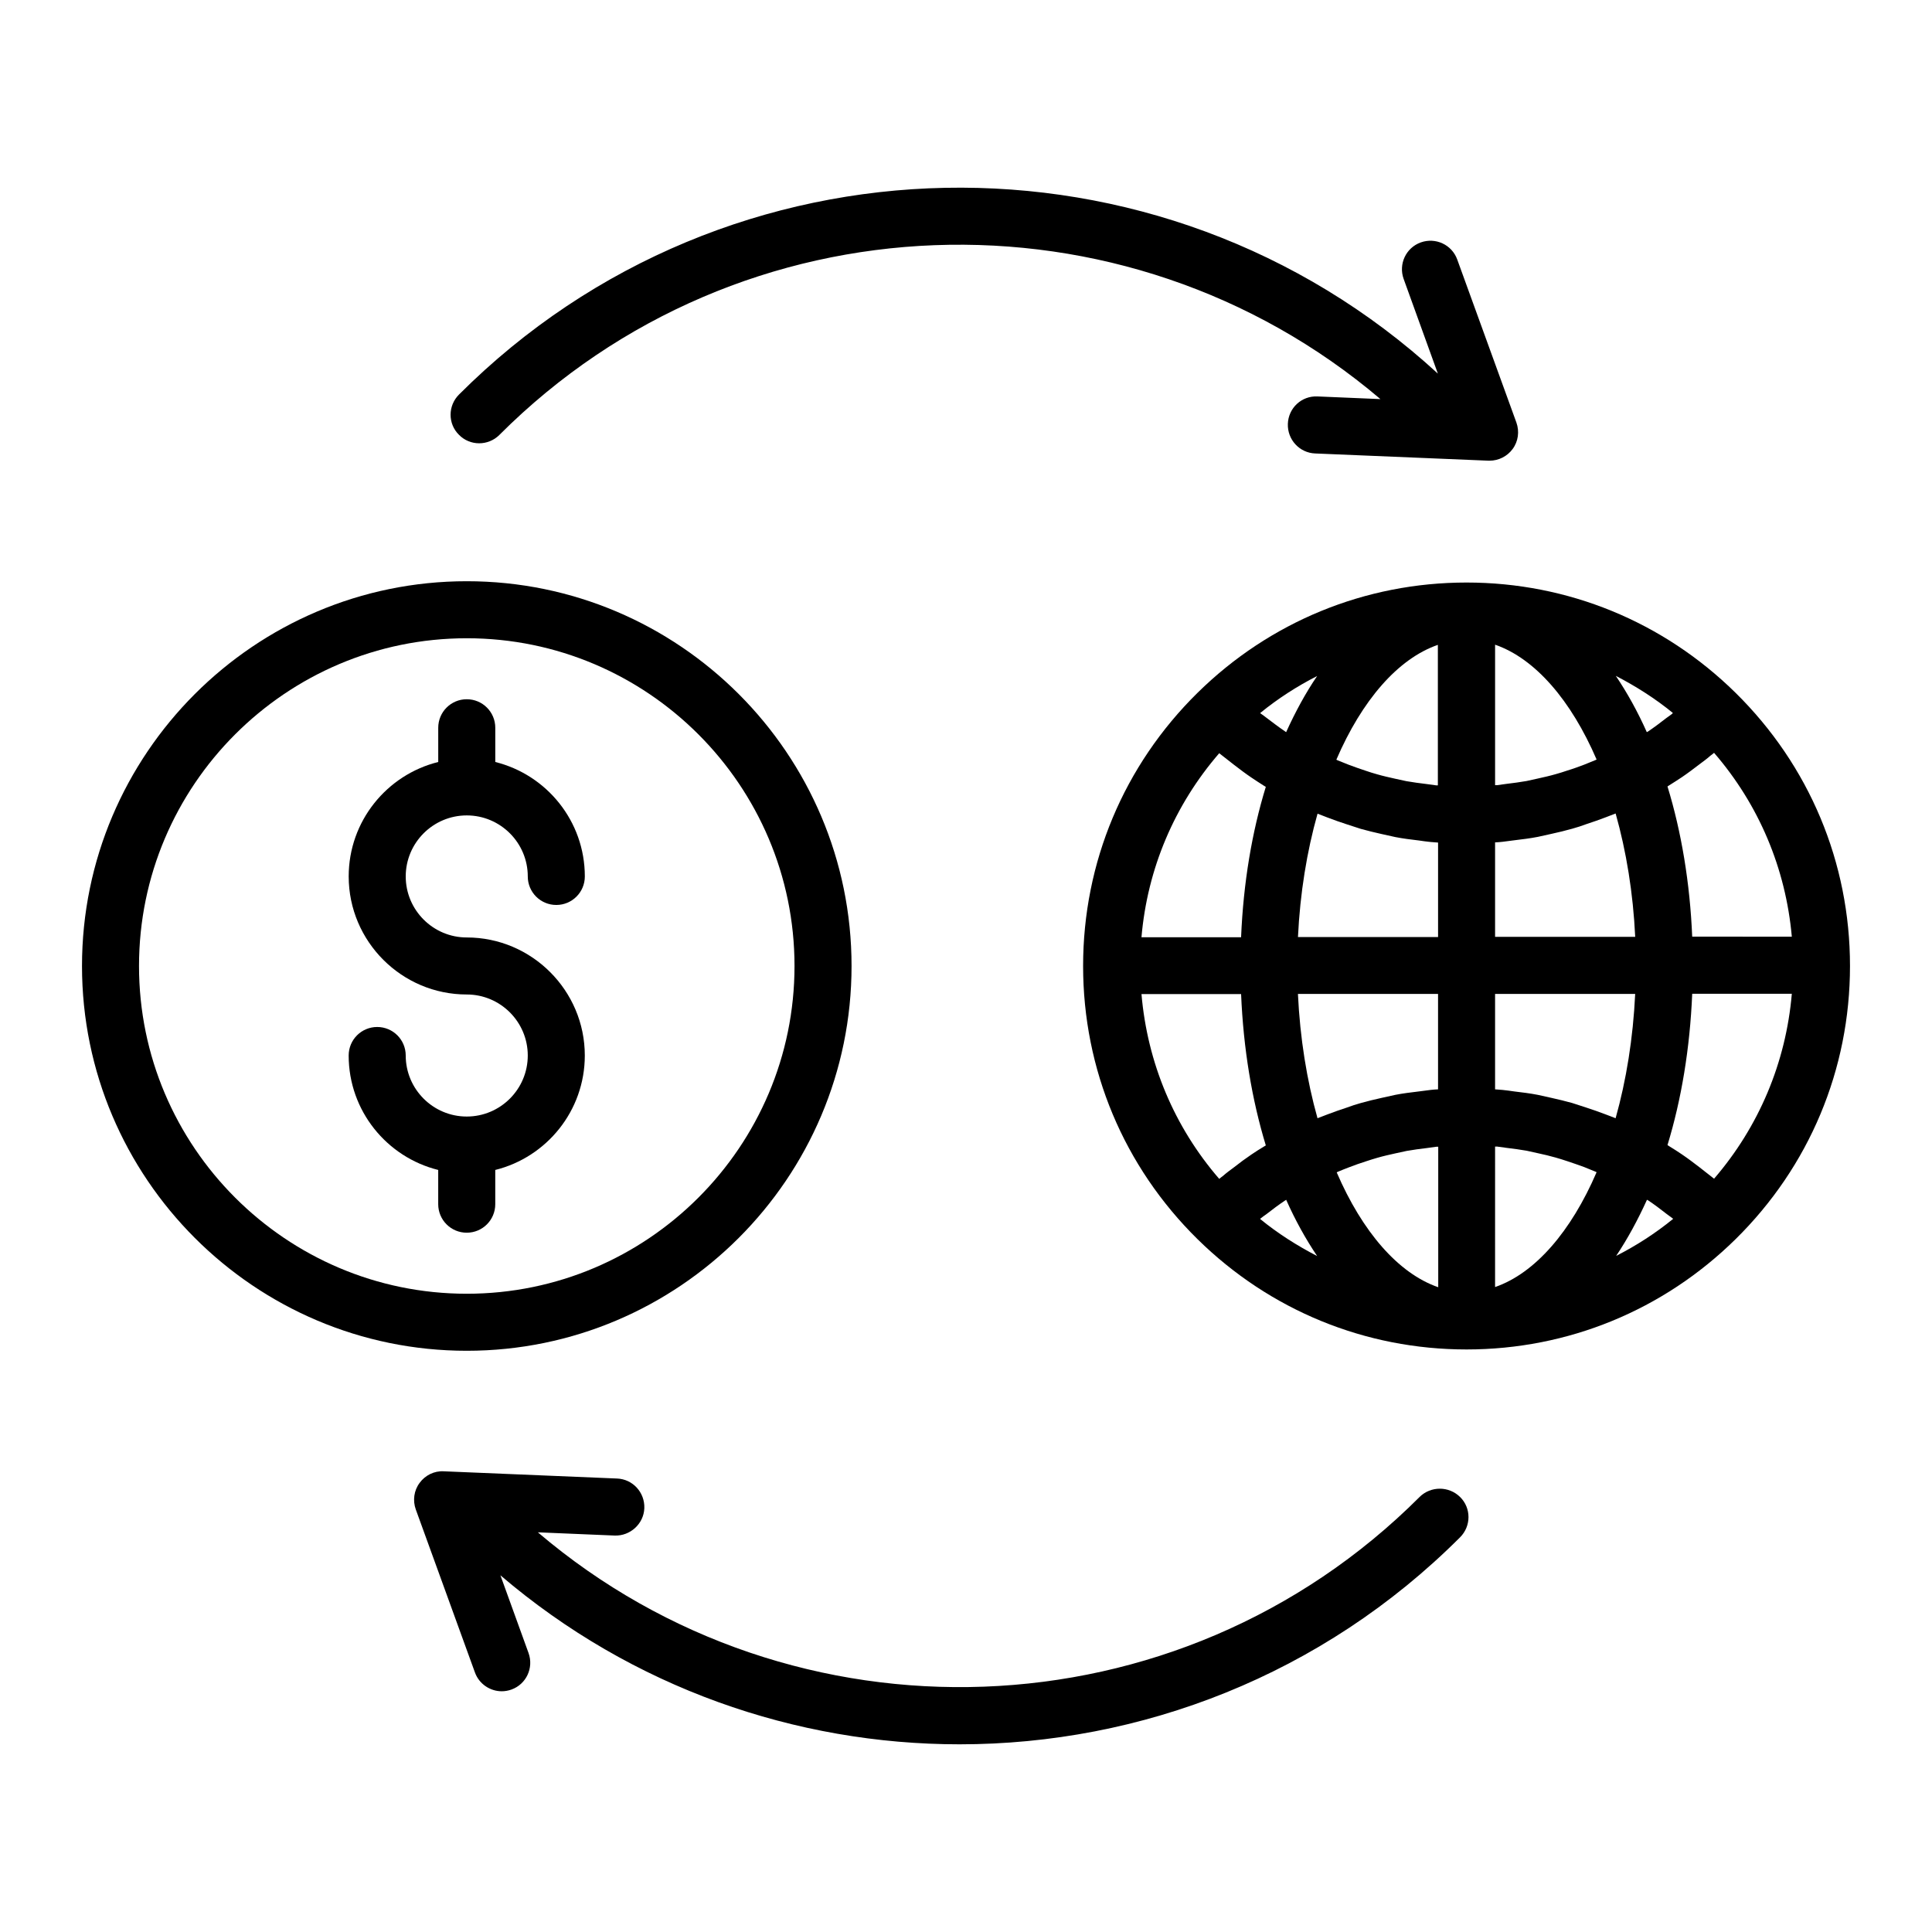
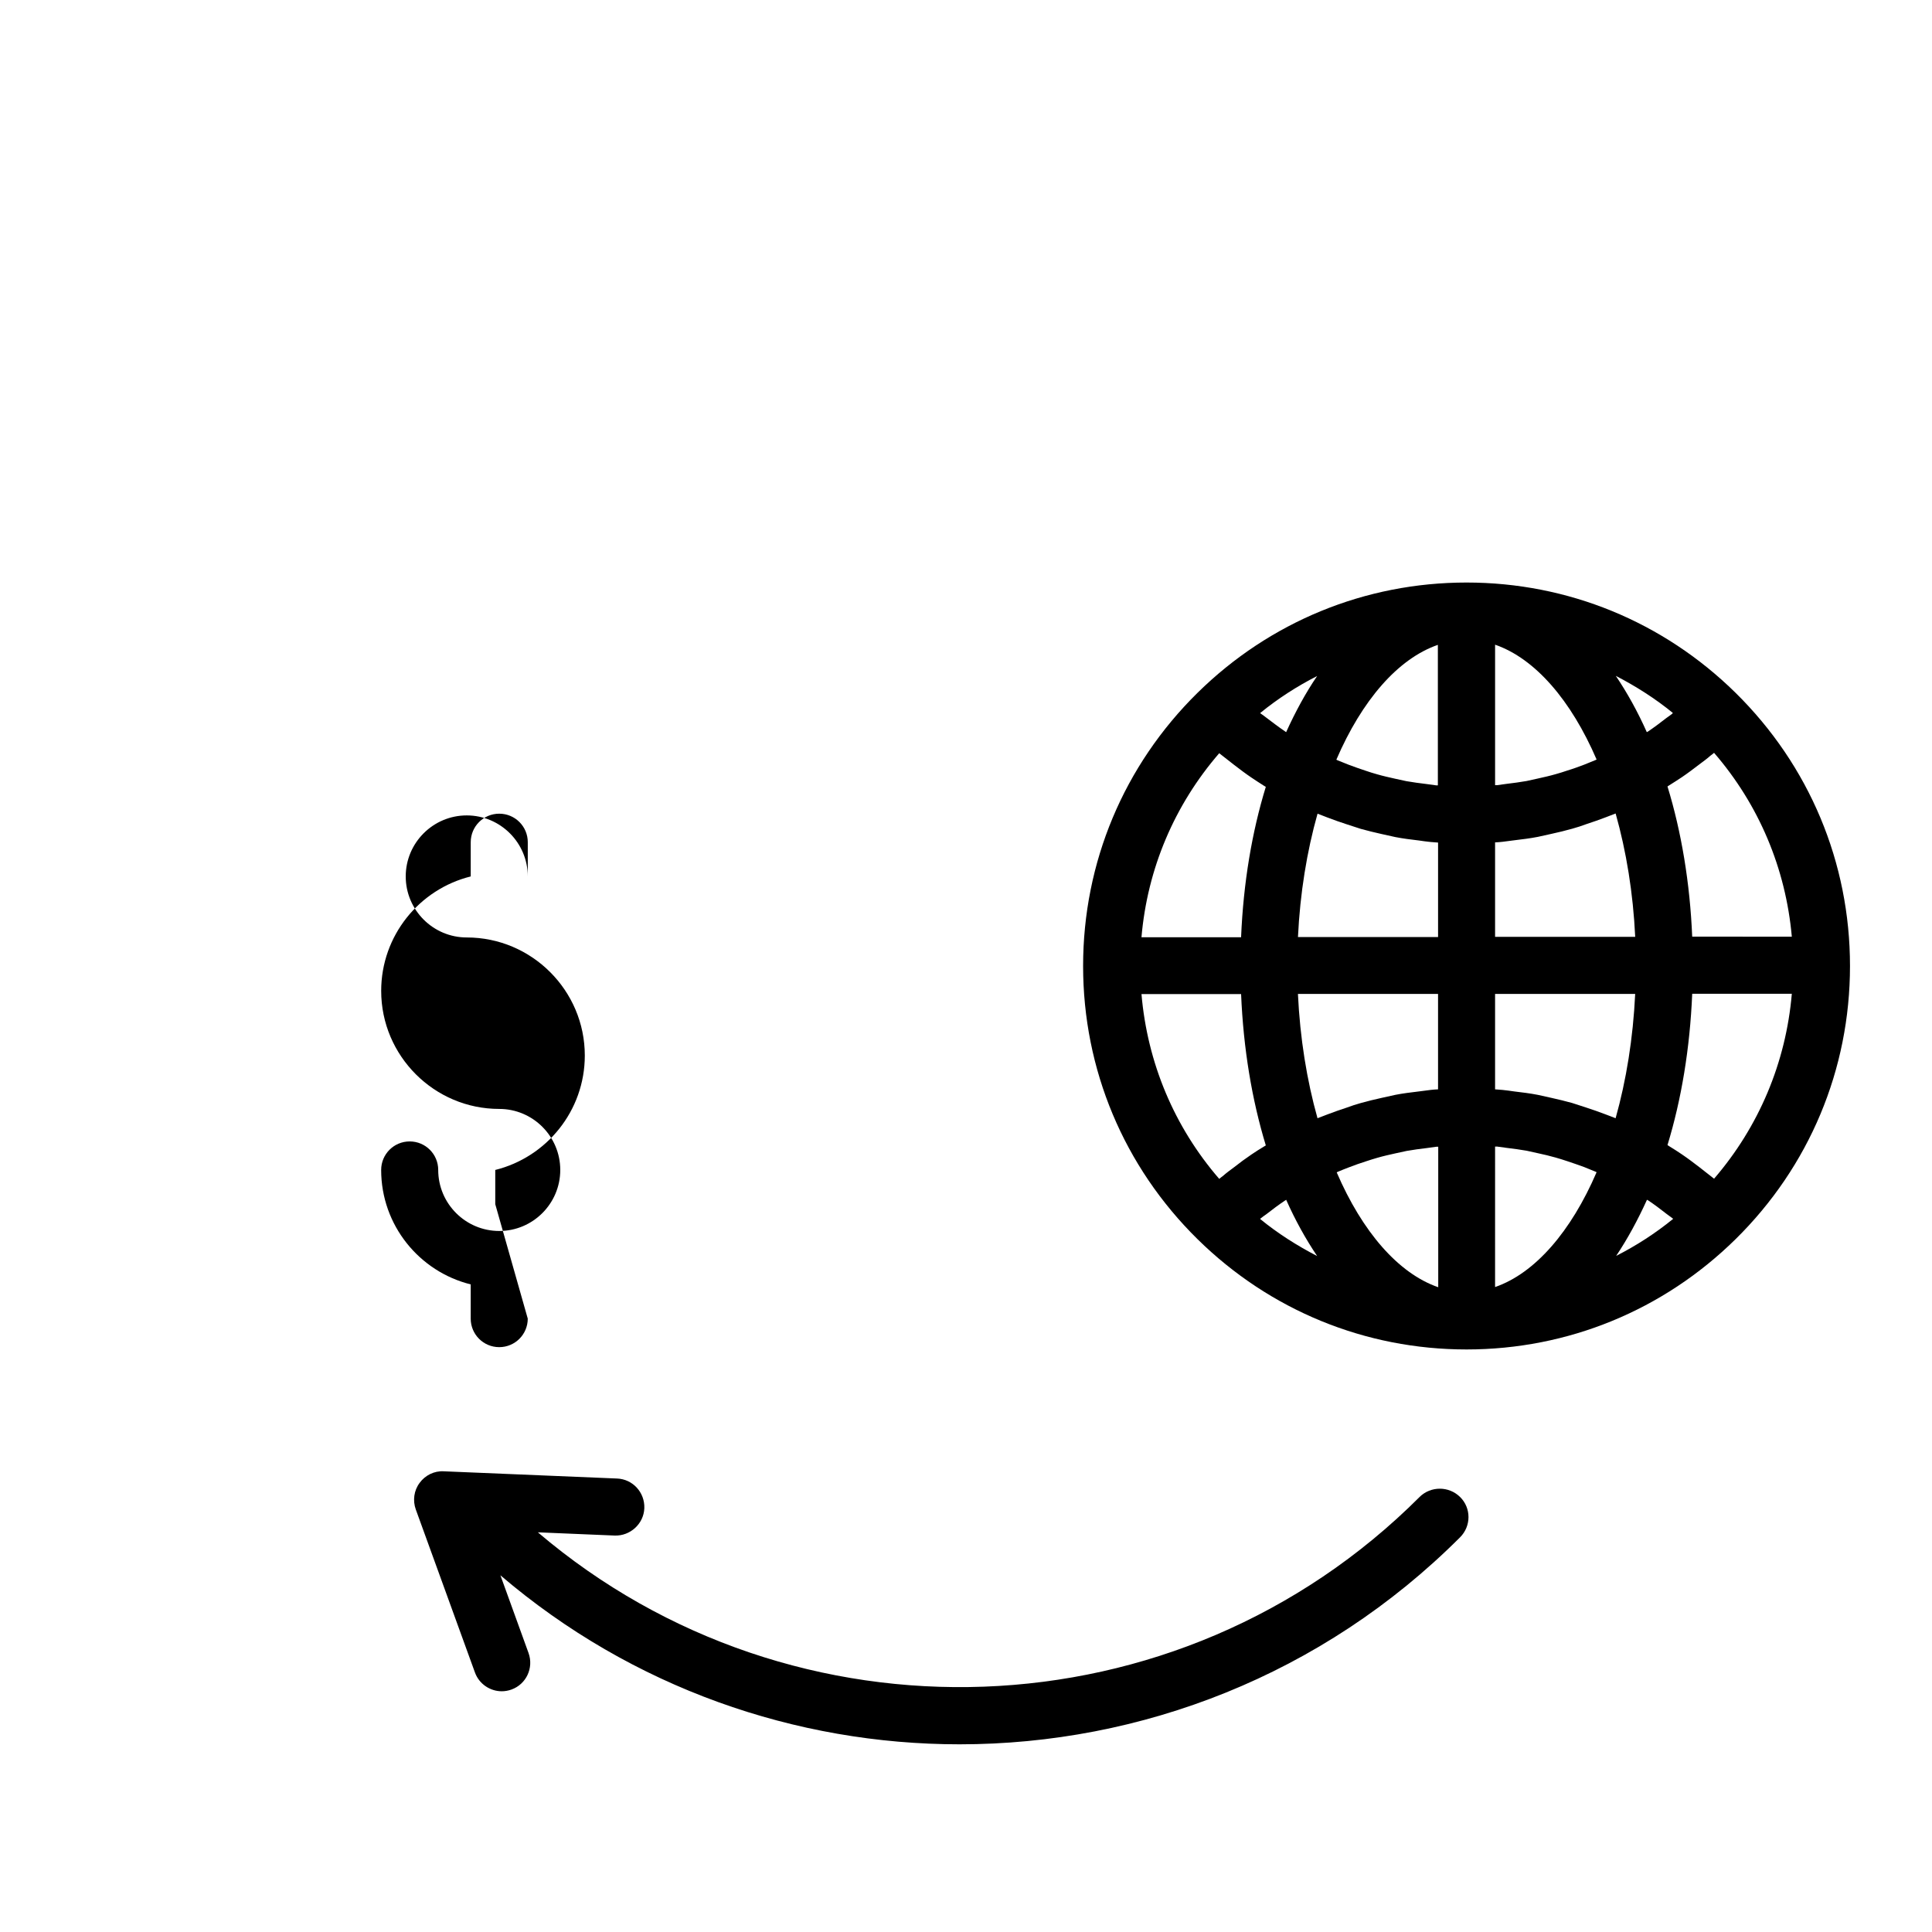
<svg xmlns="http://www.w3.org/2000/svg" fill="#000000" width="800px" height="800px" version="1.1" viewBox="144 144 512 512">
  <g>
    <path d="m603.94 327.6c-19.145-18.844-44.438-29.223-71.289-29.223-26.852 0-52.145 10.379-71.289 29.223-19.547 19.246-30.328 44.988-30.328 72.398 0 27.406 10.781 53.152 30.328 72.398 19.145 18.844 44.438 29.223 71.289 29.223 26.852 0 52.145-10.379 71.289-29.223 19.547-19.246 30.328-44.988 30.328-72.398s-10.781-53.152-30.328-72.398zm-5.695 128.77c-0.301-0.25-0.656-0.504-0.957-0.754-1.008-0.805-2.016-1.562-3.023-2.367-1.512-1.16-2.973-2.266-4.535-3.324-1.109-0.754-2.215-1.461-3.375-2.168-0.152-0.102-0.301-0.203-0.453-0.301 3.68-12.043 5.945-25.594 6.551-40.102h26.398c-1.559 18.234-8.715 35.211-20.605 49.016zm-122.62-6.398c-1.562 1.059-3.074 2.168-4.535 3.324-1.008 0.754-2.066 1.512-3.023 2.367-0.301 0.25-0.656 0.453-0.957 0.754-11.941-13.805-19.043-30.781-20.605-48.969h26.398c0.605 14.461 2.871 28.012 6.551 40.102-0.152 0.102-0.301 0.203-0.504 0.301-1.109 0.66-2.215 1.363-3.324 2.121zm-8.516-106.36c0.301 0.25 0.656 0.504 0.957 0.754 1.008 0.805 2.016 1.562 3.023 2.367 1.512 1.16 2.973 2.266 4.535 3.324 1.109 0.754 2.215 1.461 3.324 2.168 0.152 0.102 0.301 0.203 0.504 0.301-3.68 11.992-5.945 25.441-6.551 39.852h-26.398c1.562-18.133 8.715-35.012 20.605-48.766zm120.06-10.477c-0.504 0.402-1.008 0.754-1.512 1.109-1.613 1.258-3.223 2.469-4.938 3.629-0.102 0.051-0.203 0.102-0.301 0.152-2.418-5.441-5.188-10.43-8.211-14.914 5.34 2.769 10.43 5.996 15.113 9.824-0.051 0.098-0.102 0.148-0.152 0.199zm-20.355 12.293c-1.008 0.402-1.965 0.805-2.973 1.211-1.461 0.555-2.973 1.109-4.484 1.562-1.008 0.352-2.016 0.656-3.074 0.957-1.562 0.453-3.125 0.805-4.734 1.16-1.008 0.203-1.965 0.453-2.973 0.656-1.762 0.301-3.527 0.555-5.289 0.754-0.855 0.102-1.715 0.25-2.57 0.352h-0.504v-37.23c10.629 3.68 20.152 14.762 26.902 30.43-0.098 0.047-0.199 0.098-0.301 0.148zm-41.715 6.699h-0.504c-0.855-0.102-1.715-0.25-2.57-0.352-1.762-0.203-3.527-0.453-5.289-0.754-1.008-0.203-2.016-0.453-3.023-0.656-1.562-0.352-3.176-0.707-4.734-1.16-1.059-0.301-2.066-0.605-3.074-0.957-1.512-0.504-2.973-1.008-4.434-1.562-1.008-0.402-2.016-0.805-3.023-1.211-0.102-0.051-0.203-0.102-0.301-0.152 6.75-15.668 16.273-26.754 26.902-30.43v37.234zm-29.32 8.516c1.715 0.656 3.426 1.258 5.141 1.812 1.258 0.402 2.469 0.805 3.727 1.211 1.812 0.504 3.68 0.957 5.492 1.359 1.211 0.25 2.418 0.555 3.629 0.805 2.066 0.402 4.133 0.656 6.246 0.906 1.059 0.152 2.066 0.301 3.125 0.402 0.656 0.051 1.309 0.102 1.965 0.152v25.039h-37.129c0.555-11.637 2.367-22.723 5.188-32.695 0.852 0.352 1.762 0.652 2.617 1.008zm29.32 46.754v25.293c-0.656 0.051-1.309 0.051-1.965 0.152-1.059 0.102-2.066 0.301-3.125 0.402-2.117 0.25-4.18 0.504-6.246 0.906-1.211 0.25-2.418 0.555-3.629 0.805-1.863 0.402-3.68 0.855-5.492 1.359-1.258 0.352-2.519 0.754-3.727 1.211-1.715 0.555-3.426 1.16-5.141 1.812-0.855 0.352-1.762 0.656-2.621 1.008-2.82-10.027-4.637-21.211-5.188-32.949zm-26.602 47.156c1.008-0.402 2.016-0.855 3.023-1.211 1.461-0.555 2.973-1.109 4.434-1.562 1.008-0.352 2.066-0.656 3.074-0.957 1.562-0.453 3.125-0.805 4.734-1.16 1.008-0.203 2.016-0.453 3.023-0.656 1.762-0.301 3.527-0.555 5.289-0.754 0.855-0.102 1.715-0.25 2.57-0.352h0.504v37.23c-10.629-3.68-20.152-14.762-26.902-30.43 0.051-0.051 0.148-0.098 0.25-0.148zm41.715-6.703h0.504c0.855 0.102 1.715 0.25 2.57 0.352 1.762 0.203 3.578 0.453 5.289 0.754 1.008 0.203 2.016 0.453 2.973 0.656 1.613 0.352 3.176 0.707 4.734 1.16 1.008 0.301 2.066 0.605 3.074 0.957 1.512 0.504 2.973 1.008 4.484 1.562 1.008 0.402 2.016 0.805 2.973 1.211 0.102 0.051 0.203 0.102 0.301 0.152-6.75 15.668-16.273 26.754-26.902 30.43zm29.324-8.512c-1.715-0.656-3.426-1.258-5.141-1.812-1.258-0.402-2.469-0.805-3.727-1.211-1.812-0.504-3.68-0.957-5.492-1.359-1.211-0.25-2.418-0.555-3.629-0.805-2.066-0.402-4.133-0.656-6.246-0.906-1.059-0.152-2.066-0.301-3.125-0.402-0.656-0.051-1.309-0.102-1.965-0.152v-25.293h37.129c-0.555 11.738-2.367 22.922-5.188 32.949-0.855-0.355-1.711-0.656-2.617-1.008zm-29.324-47.059v-25.039c0.656-0.051 1.309-0.051 1.965-0.152 1.059-0.102 2.066-0.301 3.125-0.402 2.066-0.25 4.18-0.504 6.246-0.906 1.211-0.25 2.418-0.555 3.629-0.805 1.863-0.402 3.68-0.855 5.492-1.359 1.258-0.352 2.519-0.754 3.727-1.211 1.715-0.555 3.426-1.16 5.141-1.812 0.855-0.352 1.762-0.656 2.621-1.008 2.82 9.977 4.637 21.059 5.188 32.695zm-55.367-54.258c-0.102-0.051-0.203-0.102-0.301-0.203-1.664-1.109-3.273-2.367-4.887-3.578-0.504-0.402-1.008-0.754-1.512-1.109-0.051-0.051-0.102-0.102-0.203-0.152 4.684-3.828 9.773-7.106 15.113-9.824-3.023 4.438-5.742 9.426-8.211 14.867zm-6.699 128.82c0.504-0.402 1.008-0.754 1.512-1.109 1.613-1.258 3.223-2.469 4.887-3.578 0.102-0.051 0.203-0.102 0.301-0.203 2.418 5.441 5.188 10.43 8.211 14.914-5.34-2.769-10.43-5.996-15.113-9.824 0.102-0.102 0.152-0.148 0.203-0.199zm102.32-4.887c0.102 0.051 0.203 0.102 0.301 0.152 1.664 1.109 3.324 2.367 4.938 3.629 0.504 0.402 1.008 0.707 1.512 1.109 0.051 0.051 0.102 0.102 0.203 0.152-4.684 3.828-9.773 7.106-15.113 9.824 2.969-4.441 5.691-9.426 8.16-14.867zm11.988-69.68c-0.605-14.359-2.871-27.859-6.551-39.852 0.152-0.102 0.301-0.203 0.453-0.301 1.109-0.707 2.266-1.41 3.375-2.168 1.562-1.059 3.023-2.168 4.535-3.324 1.008-0.754 2.066-1.512 3.023-2.367 0.301-0.25 0.656-0.453 0.957-0.754 11.891 13.754 18.992 30.633 20.605 48.719l-26.398-0.004z" />
-     <path d="m369.67 400c0-56.227-45.746-101.97-101.97-101.97-56.223 0-101.97 45.746-101.97 101.97s45.746 101.97 101.97 101.97c56.223-0.004 101.97-45.75 101.97-101.97zm-188.83 0c0-47.863 38.945-86.855 86.855-86.855 47.914-0.004 86.859 38.992 86.859 86.855s-38.945 86.855-86.855 86.855c-47.914 0-86.859-38.996-86.859-86.855z" />
-     <path d="m275.25 463.12v-9.07c13.602-3.375 23.73-15.668 23.73-30.328 0-17.23-14.055-31.285-31.285-31.285-8.918 0-16.172-7.254-16.172-16.172s7.254-16.172 16.172-16.172 16.172 7.254 16.172 16.172c0 4.18 3.375 7.559 7.559 7.559 4.18 0 7.559-3.375 7.559-7.559 0-14.66-10.125-26.953-23.73-30.328v-9.07c0-4.18-3.375-7.559-7.559-7.559-4.18 0-7.559 3.375-7.559 7.559v9.07c-13.602 3.375-23.73 15.668-23.73 30.328 0 17.23 14.055 31.285 31.285 31.285 8.918 0 16.172 7.254 16.172 16.172 0 8.918-7.254 16.172-16.172 16.172-8.918 0-16.172-7.254-16.172-16.172 0-4.18-3.375-7.559-7.559-7.559-4.18 0-7.559 3.375-7.559 7.559 0 14.66 10.125 26.953 23.73 30.328v9.07c0 4.18 3.375 7.559 7.559 7.559 4.184 0 7.559-3.375 7.559-7.559z" />
-     <path d="m276.31 259.29c63.883-63.934 165.8-67.059 233.52-9.523l-16.676-0.707c-4.231-0.203-7.707 3.074-7.859 7.254-0.152 4.18 3.074 7.707 7.254 7.859l45.898 1.914h0.301c2.418 0 4.684-1.16 6.098-3.074 1.512-2.016 1.863-4.684 1.008-7.055l-15.668-43.176c-1.41-3.93-5.742-5.945-9.672-4.535-3.93 1.41-5.945 5.742-4.535 9.672l9.07 25.09c-73.508-67.504-188.23-65.641-259.41 5.551-2.973 2.973-2.973 7.758 0 10.68 2.922 2.973 7.707 2.973 10.68 0.051z" />
+     <path d="m275.25 463.12v-9.07c13.602-3.375 23.73-15.668 23.73-30.328 0-17.23-14.055-31.285-31.285-31.285-8.918 0-16.172-7.254-16.172-16.172s7.254-16.172 16.172-16.172 16.172 7.254 16.172 16.172v-9.07c0-4.18-3.375-7.559-7.559-7.559-4.18 0-7.559 3.375-7.559 7.559v9.07c-13.602 3.375-23.73 15.668-23.73 30.328 0 17.23 14.055 31.285 31.285 31.285 8.918 0 16.172 7.254 16.172 16.172 0 8.918-7.254 16.172-16.172 16.172-8.918 0-16.172-7.254-16.172-16.172 0-4.18-3.375-7.559-7.559-7.559-4.18 0-7.559 3.375-7.559 7.559 0 14.66 10.125 26.953 23.73 30.328v9.07c0 4.18 3.375 7.559 7.559 7.559 4.184 0 7.559-3.375 7.559-7.559z" />
    <path d="m520.21 540.71c-63.934 63.934-166 67.008-233.67 9.371l20.355 0.855c4.082 0.152 7.707-3.074 7.859-7.254 0.152-4.18-3.074-7.707-7.254-7.859l-45.898-1.914c-2.519-0.152-4.938 1.059-6.398 3.074-1.512 2.016-1.863 4.684-1.008 7.055l15.668 43.176c1.109 3.074 4.031 4.988 7.106 4.988 0.855 0 1.715-0.152 2.57-0.453 3.93-1.41 5.945-5.742 4.535-9.672l-7.457-20.605c34.914 29.824 78.293 44.789 121.67 44.789 48.012 0 96.078-18.289 132.65-54.863 2.973-2.973 2.973-7.758 0-10.68-2.977-2.93-7.762-2.93-10.734-0.008z" />
  </g>
</svg>